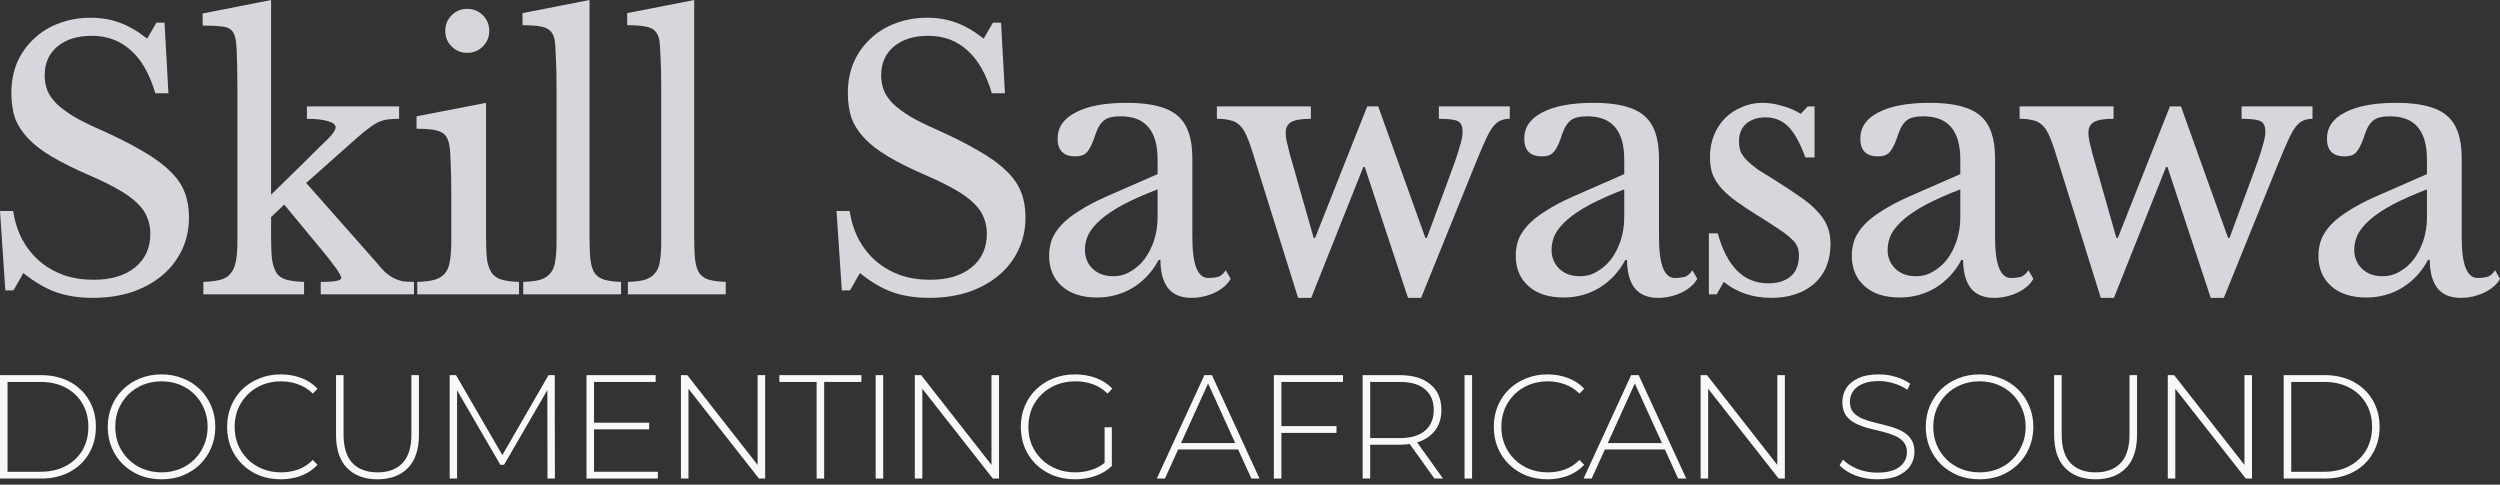
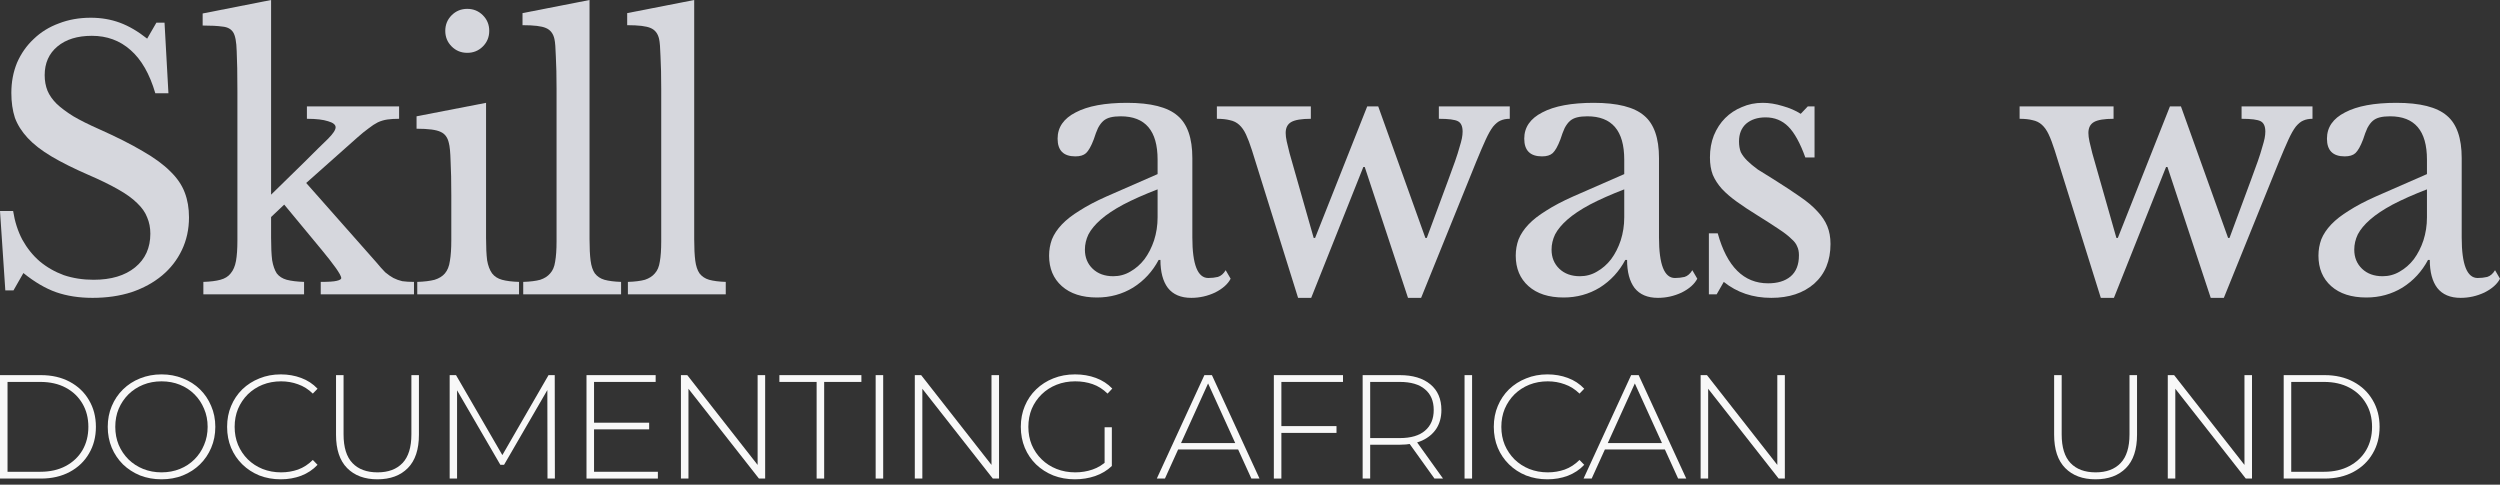
<svg xmlns="http://www.w3.org/2000/svg" width="294" height="57" viewBox="0 0 294 57" fill="none">
  <rect x="0" y="0" width="294" height="57" fill="#333333" stroke="none" />
  <path d="M285.41 22.268C283.825 22.879 282.477 23.477 281.365 24.061C280.281 24.645 279.405 25.229 278.738 25.812C278.07 26.396 277.584 26.98 277.278 27.564C277 28.148 276.861 28.745 276.861 29.357C276.861 30.274 277.167 31.025 277.779 31.609C278.39 32.192 279.196 32.484 280.197 32.484C280.92 32.484 281.587 32.304 282.199 31.942C282.838 31.581 283.394 31.094 283.867 30.483C284.339 29.843 284.715 29.107 284.993 28.273C285.271 27.411 285.41 26.507 285.41 25.562V22.268ZM285.41 20.475V18.765C285.41 15.373 283.964 13.678 281.073 13.678C280.6 13.678 280.197 13.719 279.864 13.803C279.53 13.886 279.252 14.025 279.03 14.22C278.807 14.414 278.599 14.692 278.404 15.054C278.237 15.415 278.07 15.86 277.904 16.388C277.598 17.194 277.292 17.736 276.986 18.014C276.708 18.265 276.291 18.39 275.735 18.39C274.345 18.39 273.65 17.695 273.65 16.305C273.65 14.97 274.359 13.942 275.777 13.219C277.195 12.468 279.21 12.093 281.823 12.093C284.603 12.093 286.577 12.593 287.745 13.594C288.912 14.567 289.496 16.235 289.496 18.598V27.939C289.496 31.108 290.122 32.693 291.373 32.693C291.762 32.693 292.137 32.651 292.499 32.568C292.86 32.456 293.166 32.192 293.416 31.775L294 32.776C293.666 33.416 293.055 33.958 292.165 34.403C291.275 34.819 290.344 35.028 289.371 35.028C288.148 35.028 287.231 34.639 286.619 33.86C286.035 33.082 285.743 31.984 285.743 30.566H285.535C284.812 31.928 283.811 33.013 282.532 33.819C281.254 34.597 279.836 34.986 278.279 34.986C276.528 34.986 275.151 34.541 274.151 33.652C273.15 32.762 272.649 31.567 272.649 30.066C272.649 29.398 272.761 28.759 272.983 28.148C273.233 27.536 273.622 26.952 274.151 26.396C274.679 25.84 275.374 25.298 276.236 24.77C277.097 24.214 278.154 23.658 279.405 23.102L285.41 20.475Z" fill="#D6D7DD" />
  <path d="M248.597 35.028H247.054L241.633 17.681C241.383 16.902 241.147 16.277 240.924 15.804C240.702 15.332 240.438 14.956 240.132 14.678C239.826 14.4 239.465 14.22 239.048 14.136C238.631 14.025 238.116 13.97 237.505 13.97V12.51H248.555V13.97C247.471 13.97 246.707 14.095 246.262 14.345C245.817 14.595 245.595 15.026 245.595 15.637C245.595 15.915 245.636 16.249 245.72 16.638C245.803 17 245.914 17.458 246.053 18.014L248.889 27.981H249.056L255.186 12.51H256.478L262.024 27.981H262.191L264.693 21.225C265.027 20.308 265.305 19.543 265.527 18.932C265.75 18.292 265.917 17.764 266.028 17.347C266.167 16.902 266.264 16.541 266.32 16.263C266.375 15.985 266.403 15.721 266.403 15.471C266.403 14.859 266.222 14.456 265.861 14.261C265.499 14.067 264.749 13.97 263.609 13.97V12.51H271.949V13.97C271.532 13.97 271.171 14.039 270.865 14.178C270.587 14.289 270.295 14.525 269.989 14.887C269.711 15.248 269.419 15.763 269.114 16.43C268.808 17.097 268.432 17.973 267.988 19.057L261.524 35.028H259.981L254.894 19.641H254.727L248.597 35.028Z" fill="#D6D7DD" />
-   <path d="M230.533 22.268C228.948 22.879 227.6 23.477 226.488 24.061C225.404 24.645 224.528 25.229 223.861 25.812C223.194 26.396 222.707 26.98 222.401 27.564C222.123 28.148 221.984 28.745 221.984 29.357C221.984 30.274 222.29 31.025 222.902 31.609C223.513 32.192 224.319 32.484 225.32 32.484C226.043 32.484 226.71 32.304 227.322 31.942C227.961 31.581 228.517 31.094 228.99 30.483C229.462 29.843 229.838 29.107 230.116 28.273C230.394 27.411 230.533 26.507 230.533 25.562V22.268ZM230.533 20.475V18.765C230.533 15.373 229.087 13.678 226.196 13.678C225.723 13.678 225.32 13.719 224.987 13.803C224.653 13.886 224.375 14.025 224.153 14.22C223.93 14.414 223.722 14.692 223.527 15.054C223.36 15.415 223.193 15.86 223.027 16.388C222.721 17.194 222.415 17.736 222.109 18.014C221.831 18.265 221.414 18.39 220.858 18.39C219.468 18.39 218.773 17.695 218.773 16.305C218.773 14.97 219.482 13.942 220.9 13.219C222.318 12.468 224.333 12.093 226.947 12.093C229.727 12.093 231.7 12.593 232.868 13.594C234.036 14.567 234.619 16.235 234.619 18.598V27.939C234.619 31.108 235.245 32.693 236.496 32.693C236.885 32.693 237.26 32.651 237.622 32.568C237.983 32.456 238.289 32.192 238.539 31.775L239.123 32.776C238.789 33.416 238.178 33.958 237.288 34.403C236.398 34.819 235.467 35.028 234.494 35.028C233.271 35.028 232.354 34.639 231.742 33.86C231.158 33.082 230.866 31.984 230.866 30.566H230.658C229.935 31.928 228.934 33.013 227.655 33.819C226.377 34.597 224.959 34.986 223.402 34.986C221.651 34.986 220.274 34.541 219.274 33.652C218.273 32.762 217.772 31.567 217.772 30.066C217.772 29.398 217.884 28.759 218.106 28.148C218.356 27.536 218.745 26.952 219.274 26.396C219.802 25.84 220.497 25.298 221.359 24.77C222.22 24.214 223.277 23.658 224.528 23.102L230.533 20.475Z" fill="#D6D7DD" />
  <path d="M201.881 34.611H200.964V27.439H202.006C203.091 31.358 205.064 33.318 207.928 33.318C209.04 33.318 209.915 33.054 210.555 32.526C211.222 31.97 211.556 31.136 211.556 30.024C211.556 29.607 211.486 29.259 211.347 28.982C211.236 28.676 211 28.37 210.638 28.064C210.305 27.73 209.818 27.355 209.179 26.938C208.567 26.521 207.747 25.993 206.718 25.354C205.773 24.77 204.953 24.228 204.258 23.727C203.563 23.227 202.979 22.727 202.507 22.226C202.034 21.698 201.673 21.142 201.423 20.558C201.2 19.974 201.089 19.293 201.089 18.515C201.089 17.57 201.242 16.708 201.548 15.929C201.881 15.123 202.326 14.442 202.882 13.886C203.438 13.33 204.091 12.899 204.842 12.593C205.593 12.26 206.413 12.093 207.302 12.093C208.053 12.093 208.831 12.218 209.637 12.468C210.444 12.691 211.153 12.996 211.764 13.386L212.598 12.51H213.39V18.515H212.306C211.695 16.819 211.027 15.61 210.305 14.887C209.582 14.164 208.692 13.803 207.636 13.803C206.691 13.803 205.926 14.053 205.342 14.553C204.786 15.054 204.508 15.749 204.508 16.638C204.508 17.111 204.578 17.528 204.717 17.889C204.884 18.223 205.134 18.556 205.467 18.89C205.801 19.224 206.218 19.571 206.718 19.933C207.247 20.266 207.872 20.655 208.595 21.1C209.79 21.851 210.805 22.518 211.639 23.102C212.501 23.686 213.196 24.269 213.724 24.853C214.252 25.409 214.641 25.993 214.892 26.605C215.142 27.216 215.267 27.911 215.267 28.69C215.267 30.663 214.628 32.22 213.349 33.36C212.07 34.472 210.388 35.028 208.303 35.028C206.135 35.028 204.272 34.403 202.715 33.151L201.881 34.611Z" fill="#D6D7DD" />
  <path d="M191.011 22.268C189.427 22.879 188.078 23.477 186.966 24.061C185.882 24.645 185.006 25.229 184.339 25.812C183.672 26.396 183.186 26.98 182.88 27.564C182.602 28.148 182.463 28.745 182.463 29.357C182.463 30.274 182.769 31.025 183.38 31.609C183.992 32.192 184.798 32.484 185.799 32.484C186.522 32.484 187.189 32.304 187.8 31.942C188.44 31.581 188.996 31.094 189.468 30.483C189.941 29.843 190.316 29.107 190.594 28.273C190.872 27.411 191.011 26.507 191.011 25.562V22.268ZM191.011 20.475V18.765C191.011 15.373 189.566 13.678 186.674 13.678C186.202 13.678 185.799 13.719 185.465 13.803C185.132 13.886 184.854 14.025 184.631 14.22C184.409 14.414 184.2 14.692 184.006 15.054C183.839 15.415 183.672 15.86 183.505 16.388C183.199 17.194 182.894 17.736 182.588 18.014C182.31 18.265 181.893 18.39 181.337 18.39C179.947 18.39 179.252 17.695 179.252 16.305C179.252 14.97 179.961 13.942 181.378 13.219C182.796 12.468 184.812 12.093 187.425 12.093C190.205 12.093 192.179 12.593 193.346 13.594C194.514 14.567 195.098 16.235 195.098 18.598V27.939C195.098 31.108 195.723 32.693 196.974 32.693C197.363 32.693 197.739 32.651 198.1 32.568C198.462 32.456 198.767 32.192 199.018 31.775L199.601 32.776C199.268 33.416 198.656 33.958 197.767 34.403C196.877 34.819 195.946 35.028 194.973 35.028C193.75 35.028 192.832 34.639 192.22 33.86C191.637 33.082 191.345 31.984 191.345 30.566H191.136C190.414 31.928 189.413 33.013 188.134 33.819C186.855 34.597 185.437 34.986 183.881 34.986C182.129 34.986 180.753 34.541 179.752 33.652C178.751 32.762 178.251 31.567 178.251 30.066C178.251 29.398 178.362 28.759 178.585 28.148C178.835 27.536 179.224 26.952 179.752 26.396C180.28 25.84 180.975 25.298 181.837 24.77C182.699 24.214 183.755 23.658 185.006 23.102L191.011 20.475Z" fill="#D6D7DD" />
  <path d="M154.197 35.028H152.654L147.233 17.681C146.983 16.902 146.747 16.277 146.524 15.804C146.302 15.332 146.038 14.956 145.732 14.678C145.426 14.4 145.065 14.22 144.648 14.136C144.231 14.025 143.717 13.97 143.105 13.97V12.51H154.155V13.97C153.071 13.97 152.307 14.095 151.862 14.345C151.417 14.595 151.195 15.026 151.195 15.637C151.195 15.915 151.236 16.249 151.32 16.638C151.403 17 151.514 17.458 151.653 18.014L154.489 27.981H154.656L160.786 12.51H162.078L167.625 27.981H167.791L170.293 21.225C170.627 20.308 170.905 19.543 171.127 18.932C171.35 18.292 171.517 17.764 171.628 17.347C171.767 16.902 171.864 16.541 171.92 16.263C171.975 15.985 172.003 15.721 172.003 15.471C172.003 14.859 171.822 14.456 171.461 14.261C171.1 14.067 170.349 13.97 169.209 13.97V12.51H177.549V13.97C177.132 13.97 176.771 14.039 176.465 14.178C176.187 14.289 175.895 14.525 175.589 14.887C175.311 15.248 175.019 15.763 174.714 16.43C174.408 17.097 174.032 17.973 173.588 19.057L167.124 35.028H165.581L160.494 19.641H160.327L154.197 35.028Z" fill="#D6D7DD" />
  <path d="M136.133 22.268C134.549 22.879 133.2 23.477 132.088 24.061C131.004 24.645 130.128 25.229 129.461 25.812C128.794 26.396 128.308 26.98 128.002 27.564C127.724 28.148 127.585 28.745 127.585 29.357C127.585 30.274 127.891 31.025 128.502 31.609C129.114 32.192 129.92 32.484 130.921 32.484C131.644 32.484 132.311 32.304 132.922 31.942C133.562 31.581 134.118 31.094 134.59 30.483C135.063 29.843 135.438 29.107 135.716 28.273C135.994 27.411 136.133 26.507 136.133 25.562V22.268ZM136.133 20.475V18.765C136.133 15.373 134.688 13.678 131.796 13.678C131.324 13.678 130.921 13.719 130.587 13.803C130.254 13.886 129.976 14.025 129.753 14.22C129.531 14.414 129.322 14.692 129.128 15.054C128.961 15.415 128.794 15.86 128.627 16.388C128.321 17.194 128.016 17.736 127.71 18.014C127.432 18.265 127.015 18.39 126.459 18.39C125.069 18.39 124.374 17.695 124.374 16.305C124.374 14.97 125.083 13.942 126.501 13.219C127.918 12.468 129.934 12.093 132.547 12.093C135.327 12.093 137.301 12.593 138.468 13.594C139.636 14.567 140.22 16.235 140.22 18.598V27.939C140.22 31.108 140.845 32.693 142.096 32.693C142.486 32.693 142.861 32.651 143.222 32.568C143.584 32.456 143.889 32.192 144.14 31.775L144.723 32.776C144.39 33.416 143.778 33.958 142.889 34.403C141.999 34.819 141.068 35.028 140.095 35.028C138.872 35.028 137.954 34.639 137.343 33.86C136.759 33.082 136.467 31.984 136.467 30.566H136.258C135.536 31.928 134.535 33.013 133.256 33.819C131.977 34.597 130.559 34.986 129.003 34.986C127.251 34.986 125.875 34.541 124.874 33.652C123.873 32.762 123.373 31.567 123.373 30.066C123.373 29.398 123.484 28.759 123.707 28.148C123.957 27.536 124.346 26.952 124.874 26.396C125.402 25.84 126.097 25.298 126.959 24.77C127.821 24.214 128.877 23.658 130.128 23.102L136.133 20.475Z" fill="#D6D7DD" />
-   <path d="M98.373 24.811H99.916C100.111 26.062 100.472 27.188 101 28.189C101.556 29.19 102.237 30.038 103.043 30.733C103.877 31.428 104.823 31.97 105.879 32.359C106.963 32.721 108.131 32.901 109.382 32.901C111.439 32.901 113.065 32.415 114.261 31.442C115.456 30.469 116.054 29.148 116.054 27.48C116.054 26.785 115.929 26.146 115.679 25.562C115.456 24.978 115.067 24.422 114.511 23.894C113.955 23.338 113.204 22.796 112.259 22.268C111.342 21.74 110.174 21.17 108.756 20.558C107.033 19.808 105.587 19.085 104.42 18.39C103.252 17.695 102.321 16.972 101.626 16.221C100.931 15.471 100.43 14.678 100.124 13.844C99.846 12.983 99.707 12.01 99.707 10.925C99.707 9.647 99.93 8.465 100.375 7.381C100.847 6.297 101.501 5.365 102.335 4.587C103.169 3.781 104.155 3.169 105.295 2.752C106.435 2.307 107.686 2.085 109.048 2.085C110.271 2.085 111.411 2.28 112.468 2.669C113.524 3.058 114.594 3.684 115.679 4.545L116.763 2.669H117.722L118.181 10.967H116.638C115.97 8.688 114.997 6.992 113.719 5.88C112.468 4.768 110.953 4.212 109.173 4.212C107.478 4.212 106.129 4.629 105.128 5.463C104.128 6.297 103.627 7.423 103.627 8.84C103.627 9.508 103.738 10.119 103.961 10.675C104.183 11.203 104.545 11.718 105.045 12.218C105.545 12.691 106.199 13.177 107.005 13.678C107.811 14.15 108.812 14.651 110.007 15.179C112.065 16.096 113.774 16.958 115.136 17.764C116.499 18.543 117.583 19.335 118.389 20.141C119.195 20.919 119.765 21.753 120.099 22.643C120.432 23.505 120.599 24.478 120.599 25.562C120.599 26.952 120.321 28.231 119.765 29.398C119.209 30.566 118.431 31.567 117.43 32.401C116.429 33.235 115.234 33.888 113.844 34.361C112.454 34.806 110.925 35.028 109.257 35.028C107.672 35.028 106.24 34.806 104.962 34.361C103.711 33.916 102.432 33.165 101.125 32.109L99.958 34.152H98.999L98.373 24.811Z" fill="#D6D7DD" />
  <path d="M81.638 28.106C81.638 29.162 81.68 30.01 81.763 30.649C81.847 31.289 82.013 31.789 82.264 32.151C82.542 32.512 82.917 32.762 83.389 32.901C83.89 33.04 84.543 33.124 85.349 33.151V34.611H73.84V33.151C74.674 33.124 75.341 33.04 75.842 32.901C76.342 32.734 76.731 32.484 77.01 32.151C77.315 31.817 77.51 31.358 77.593 30.775C77.704 30.163 77.76 29.371 77.76 28.398V10.425C77.76 8.924 77.732 7.673 77.677 6.672C77.649 5.643 77.593 4.948 77.51 4.587C77.371 3.948 77.037 3.517 76.509 3.294C76.009 3.072 75.091 2.961 73.757 2.961V1.543L81.638 -7.62939e-06V28.106Z" fill="#D6D7DD" />
  <path d="M69.329 28.106C69.329 29.162 69.371 30.01 69.454 30.649C69.537 31.289 69.704 31.789 69.954 32.151C70.233 32.512 70.608 32.762 71.081 32.901C71.581 33.04 72.234 33.124 73.04 33.151V34.611H61.531V33.151C62.365 33.124 63.032 33.04 63.533 32.901C64.033 32.734 64.422 32.484 64.7 32.151C65.006 31.817 65.201 31.358 65.284 30.775C65.395 30.163 65.451 29.371 65.451 28.398V10.425C65.451 8.924 65.423 7.673 65.368 6.672C65.34 5.643 65.284 4.948 65.201 4.587C65.062 3.948 64.728 3.517 64.2 3.294C63.7 3.072 62.782 2.961 61.448 2.961V1.543L69.329 -7.62939e-06V28.106Z" fill="#D6D7DD" />
  <path d="M57.16 27.981C57.16 29.065 57.202 29.941 57.285 30.608C57.396 31.247 57.591 31.762 57.869 32.151C58.147 32.512 58.536 32.762 59.036 32.901C59.537 33.04 60.204 33.124 61.038 33.151V34.611H49.07V33.151C49.904 33.124 50.585 33.04 51.114 32.901C51.642 32.734 52.045 32.484 52.323 32.151C52.629 31.789 52.823 31.303 52.907 30.691C53.018 30.052 53.073 29.246 53.073 28.273V22.935C53.073 21.323 53.046 20.002 52.99 18.973C52.962 17.917 52.893 17.194 52.782 16.805C52.642 16.166 52.323 15.735 51.822 15.512C51.322 15.262 50.377 15.137 48.987 15.137V13.678L57.16 12.093V27.981ZM52.364 3.628C52.364 2.905 52.615 2.293 53.115 1.793C53.615 1.293 54.227 1.042 54.95 1.042C55.673 1.042 56.284 1.293 56.785 1.793C57.285 2.293 57.535 2.905 57.535 3.628C57.535 4.351 57.285 4.962 56.785 5.463C56.284 5.963 55.673 6.213 54.95 6.213C54.227 6.213 53.615 5.963 53.115 5.463C52.615 4.962 52.364 4.351 52.364 3.628Z" fill="#D6D7DD" />
  <path d="M37.718 33.151C38.636 33.151 39.261 33.11 39.595 33.026C39.956 32.943 40.137 32.832 40.137 32.693C40.109 32.47 39.886 32.067 39.469 31.483C39.053 30.9 38.51 30.205 37.843 29.398L33.423 24.061L31.88 25.52V27.981C31.88 29.065 31.922 29.941 32.005 30.608C32.116 31.247 32.297 31.762 32.547 32.151C32.825 32.512 33.215 32.762 33.715 32.901C34.243 33.04 34.924 33.124 35.758 33.151V34.611H23.915V33.151C24.749 33.124 25.417 33.04 25.917 32.901C26.445 32.762 26.848 32.512 27.126 32.151C27.432 31.789 27.641 31.303 27.752 30.691C27.863 30.08 27.919 29.273 27.919 28.273V10.8C27.919 8.687 27.891 7.089 27.835 6.005C27.807 4.921 27.668 4.184 27.418 3.795C27.168 3.405 26.751 3.183 26.167 3.127C25.583 3.044 24.805 3.002 23.832 3.002V1.585L31.88 -7.62939e-06V22.893L35.758 19.099C37.009 17.848 37.941 16.93 38.552 16.346C39.164 15.735 39.469 15.276 39.469 14.97C39.469 14.665 39.178 14.428 38.594 14.261C38.01 14.067 37.176 13.97 36.092 13.97V12.51H46.934V13.97C46.406 13.97 45.947 13.997 45.558 14.053C45.169 14.108 44.793 14.22 44.432 14.386C44.098 14.553 43.737 14.79 43.348 15.095C42.958 15.373 42.514 15.735 42.013 16.18L36.008 21.517L44.265 30.858C44.654 31.331 45.002 31.72 45.307 32.026C45.641 32.304 45.961 32.526 46.267 32.693C46.6 32.86 46.948 32.985 47.309 33.068C47.698 33.124 48.157 33.151 48.685 33.151V34.611H37.718V33.151Z" fill="#D6D7DD" />
  <path d="M0 24.811H1.543C1.738 26.062 2.099 27.188 2.627 28.189C3.183 29.19 3.864 30.038 4.67 30.733C5.504 31.428 6.45 31.97 7.506 32.359C8.59 32.721 9.758 32.901 11.009 32.901C13.066 32.901 14.692 32.415 15.888 31.442C17.083 30.469 17.681 29.148 17.681 27.48C17.681 26.785 17.556 26.146 17.305 25.562C17.083 24.978 16.694 24.422 16.138 23.894C15.582 23.338 14.831 22.796 13.886 22.268C12.969 21.74 11.801 21.17 10.383 20.558C8.66 19.808 7.214 19.085 6.046 18.39C4.879 17.695 3.948 16.972 3.253 16.221C2.558 15.471 2.057 14.678 1.751 13.844C1.473 12.983 1.334 12.01 1.334 10.925C1.334 9.647 1.557 8.465 2.002 7.381C2.474 6.297 3.127 5.365 3.961 4.587C4.795 3.781 5.782 3.169 6.922 2.752C8.062 2.307 9.313 2.085 10.675 2.085C11.898 2.085 13.038 2.28 14.095 2.669C15.151 3.058 16.221 3.684 17.305 4.545L18.39 2.669H19.349L19.808 10.967H18.265C17.597 8.688 16.624 6.992 15.346 5.88C14.095 4.768 12.579 4.212 10.8 4.212C9.104 4.212 7.756 4.629 6.755 5.463C5.755 6.297 5.254 7.423 5.254 8.84C5.254 9.508 5.365 10.119 5.588 10.675C5.81 11.203 6.172 11.718 6.672 12.218C7.172 12.691 7.826 13.177 8.632 13.678C9.438 14.15 10.439 14.651 11.634 15.179C13.691 16.096 15.401 16.958 16.763 17.764C18.126 18.543 19.21 19.335 20.016 20.141C20.822 20.919 21.392 21.753 21.726 22.643C22.059 23.505 22.226 24.478 22.226 25.562C22.226 26.952 21.948 28.231 21.392 29.398C20.836 30.566 20.058 31.567 19.057 32.401C18.056 33.235 16.861 33.888 15.471 34.361C14.081 34.806 12.552 35.028 10.884 35.028C9.299 35.028 7.867 34.806 6.589 34.361C5.338 33.916 4.059 33.165 2.752 32.109L1.585 34.152H0.625L0 24.811Z" fill="#D6D7DD" />
  <path d="M268.562 56.279V44.115H273.376C274.662 44.115 275.791 44.376 276.765 44.897C277.738 45.418 278.491 46.136 279.024 47.052C279.568 47.967 279.84 49.015 279.84 50.197C279.84 51.379 279.568 52.427 279.024 53.342C278.491 54.257 277.738 54.976 276.765 55.497C275.791 56.018 274.662 56.279 273.376 56.279H268.562ZM269.449 55.48H273.307C274.453 55.48 275.45 55.254 276.295 54.802C277.141 54.35 277.796 53.73 278.259 52.943C278.722 52.143 278.954 51.228 278.954 50.197C278.954 49.166 278.722 48.257 278.259 47.469C277.796 46.669 277.141 46.044 276.295 45.592C275.45 45.14 274.453 44.914 273.307 44.914H269.449V55.48Z" fill="#F8F8F8" />
  <path d="M254.93 56.279V44.115H255.677L264.349 55.184H263.949V44.115H264.835V56.279H264.105L255.417 45.21H255.816V56.279H254.93Z" fill="#F8F8F8" />
  <path d="M246.432 56.366C244.926 56.366 243.739 55.926 242.87 55.045C242.001 54.165 241.566 52.856 241.566 51.118V44.115H242.453V51.083C242.453 52.601 242.8 53.724 243.495 54.454C244.19 55.184 245.175 55.549 246.449 55.549C247.712 55.549 248.691 55.184 249.386 54.454C250.081 53.724 250.429 52.601 250.429 51.083V44.115H251.315V51.118C251.315 52.856 250.881 54.165 250.012 55.045C249.143 55.926 247.95 56.366 246.432 56.366Z" fill="#F8F8F8" />
-   <path d="M232.795 56.366C231.891 56.366 231.051 56.215 230.275 55.914C229.51 55.601 228.838 55.167 228.259 54.611C227.691 54.043 227.251 53.389 226.938 52.647C226.626 51.894 226.469 51.077 226.469 50.197C226.469 49.316 226.626 48.506 226.938 47.764C227.251 47.011 227.691 46.357 228.259 45.8C228.838 45.233 229.51 44.798 230.275 44.497C231.051 44.184 231.891 44.028 232.795 44.028C233.698 44.028 234.532 44.184 235.297 44.497C236.073 44.798 236.745 45.227 237.313 45.783C237.88 46.339 238.321 46.994 238.633 47.747C238.958 48.488 239.12 49.305 239.12 50.197C239.12 51.089 238.958 51.911 238.633 52.664C238.321 53.406 237.88 54.055 237.313 54.611C236.745 55.167 236.073 55.601 235.297 55.914C234.532 56.215 233.698 56.366 232.795 56.366ZM232.795 55.549C233.571 55.549 234.289 55.416 234.949 55.15C235.61 54.883 236.183 54.507 236.67 54.02C237.156 53.533 237.533 52.966 237.799 52.317C238.077 51.668 238.216 50.962 238.216 50.197C238.216 49.421 238.077 48.714 237.799 48.077C237.533 47.428 237.156 46.861 236.67 46.374C236.183 45.887 235.61 45.511 234.949 45.244C234.289 44.978 233.571 44.845 232.795 44.845C232.018 44.845 231.3 44.978 230.64 45.244C229.979 45.511 229.4 45.887 228.902 46.374C228.415 46.861 228.033 47.428 227.755 48.077C227.489 48.714 227.355 49.421 227.355 50.197C227.355 50.962 227.489 51.668 227.755 52.317C228.033 52.966 228.415 53.533 228.902 54.02C229.4 54.507 229.979 54.883 230.64 55.15C231.3 55.416 232.018 55.549 232.795 55.549Z" fill="#F8F8F8" />
-   <path d="M220.763 56.366C219.86 56.366 219.002 56.215 218.191 55.914C217.392 55.601 216.772 55.202 216.332 54.715L216.732 54.055C217.149 54.483 217.716 54.848 218.435 55.15C219.165 55.439 219.935 55.584 220.746 55.584C221.557 55.584 222.217 55.48 222.727 55.271C223.248 55.051 223.631 54.761 223.874 54.402C224.129 54.043 224.256 53.644 224.256 53.203C224.256 52.682 224.117 52.265 223.839 51.952C223.561 51.639 223.196 51.39 222.744 51.205C222.292 51.02 221.8 50.863 221.267 50.736C220.734 50.608 220.196 50.475 219.651 50.336C219.107 50.185 218.608 49.994 218.157 49.763C217.705 49.531 217.34 49.218 217.062 48.824C216.795 48.419 216.662 47.897 216.662 47.26C216.662 46.681 216.813 46.148 217.114 45.661C217.415 45.175 217.884 44.781 218.522 44.48C219.159 44.179 219.975 44.028 220.972 44.028C221.644 44.028 222.304 44.127 222.953 44.323C223.613 44.52 224.175 44.787 224.638 45.123L224.308 45.835C223.798 45.488 223.248 45.233 222.657 45.071C222.078 44.897 221.516 44.81 220.972 44.81C220.196 44.81 219.553 44.92 219.043 45.14C218.533 45.36 218.157 45.656 217.913 46.026C217.67 46.386 217.548 46.791 217.548 47.243C217.548 47.764 217.682 48.181 217.948 48.494C218.226 48.807 218.591 49.056 219.043 49.241C219.495 49.427 219.993 49.583 220.537 49.71C221.082 49.838 221.621 49.977 222.153 50.127C222.686 50.267 223.179 50.452 223.63 50.684C224.082 50.915 224.447 51.228 224.725 51.622C225.003 52.016 225.142 52.526 225.142 53.151C225.142 53.719 224.986 54.252 224.673 54.75C224.36 55.236 223.88 55.63 223.231 55.931C222.594 56.221 221.771 56.366 220.763 56.366Z" fill="#F8F8F8" />
  <path d="M199.993 56.279V44.115H200.74L209.412 55.184H209.012V44.115H209.898V56.279H209.168L200.48 45.21H200.879V56.279H199.993Z" fill="#F8F8F8" />
  <path d="M186.227 56.279L191.822 44.115H192.708L198.304 56.279H197.348L192.065 44.671H192.448L187.182 56.279H186.227ZM188.277 52.856L188.572 52.108H195.854L196.149 52.856H188.277Z" fill="#F8F8F8" />
  <path d="M181.979 56.366C181.075 56.366 180.235 56.215 179.459 55.914C178.695 55.601 178.028 55.167 177.461 54.611C176.893 54.055 176.453 53.406 176.14 52.664C175.827 51.911 175.671 51.089 175.671 50.197C175.671 49.305 175.827 48.488 176.14 47.747C176.453 46.994 176.893 46.339 177.461 45.783C178.04 45.227 178.712 44.798 179.477 44.497C180.241 44.184 181.075 44.028 181.979 44.028C182.836 44.028 183.635 44.167 184.377 44.445C185.13 44.723 185.773 45.146 186.306 45.714L185.75 46.287C185.228 45.777 184.649 45.412 184.012 45.192C183.386 44.961 182.72 44.845 182.014 44.845C181.237 44.845 180.513 44.978 179.841 45.244C179.181 45.511 178.602 45.887 178.104 46.374C177.617 46.861 177.235 47.428 176.957 48.077C176.69 48.726 176.557 49.432 176.557 50.197C176.557 50.962 176.69 51.668 176.957 52.317C177.235 52.966 177.617 53.533 178.104 54.02C178.602 54.507 179.181 54.883 179.841 55.15C180.513 55.416 181.237 55.549 182.014 55.549C182.72 55.549 183.386 55.439 184.012 55.219C184.649 54.987 185.228 54.611 185.75 54.09L186.306 54.663C185.773 55.231 185.13 55.659 184.377 55.949C183.635 56.227 182.836 56.366 181.979 56.366Z" fill="#F8F8F8" />
  <path d="M172.231 56.279V44.115H173.117V56.279H172.231Z" fill="#F8F8F8" />
  <path d="M160.247 56.279V44.115H164.609C166.138 44.115 167.337 44.474 168.206 45.192C169.075 45.91 169.509 46.918 169.509 48.216C169.509 49.062 169.312 49.791 168.918 50.406C168.524 51.008 167.963 51.477 167.233 51.813C166.503 52.137 165.628 52.3 164.609 52.3H160.734L161.133 51.883V56.279H160.247ZM168.692 56.279L165.53 51.865H166.538L169.7 56.279H168.692ZM161.133 51.935L160.734 51.518H164.609C165.918 51.518 166.908 51.228 167.58 50.649C168.264 50.069 168.606 49.259 168.606 48.216C168.606 47.162 168.264 46.351 167.58 45.783C166.908 45.204 165.918 44.914 164.609 44.914H160.734L161.133 44.48V51.935Z" fill="#F8F8F8" />
  <path d="M149.804 56.279V44.115H157.937V44.914H150.69V56.279H149.804ZM150.586 50.909V50.11H157.172V50.909H150.586Z" fill="#F8F8F8" />
  <path d="M136.041 56.279L141.636 44.115H142.522L148.118 56.279H147.162L141.879 44.671H142.262L136.996 56.279H136.041ZM138.091 52.856L138.386 52.108H145.668L145.963 52.856H138.091Z" fill="#F8F8F8" />
  <path d="M126.408 56.366C125.493 56.366 124.648 56.215 123.871 55.914C123.095 55.601 122.417 55.167 121.838 54.611C121.271 54.055 120.83 53.406 120.518 52.664C120.205 51.911 120.048 51.089 120.048 50.197C120.048 49.305 120.205 48.488 120.518 47.747C120.83 46.994 121.276 46.339 121.856 45.783C122.435 45.227 123.107 44.798 123.871 44.497C124.648 44.184 125.499 44.028 126.426 44.028C127.306 44.028 128.123 44.167 128.876 44.445C129.629 44.723 130.272 45.14 130.805 45.696L130.249 46.287C129.716 45.766 129.131 45.395 128.494 45.175C127.868 44.955 127.185 44.845 126.443 44.845C125.655 44.845 124.926 44.978 124.254 45.244C123.582 45.511 122.997 45.887 122.499 46.374C122 46.861 121.612 47.428 121.334 48.077C121.068 48.726 120.935 49.432 120.935 50.197C120.935 50.962 121.068 51.668 121.334 52.317C121.612 52.966 122 53.533 122.499 54.02C122.997 54.507 123.582 54.883 124.254 55.15C124.926 55.416 125.655 55.549 126.443 55.549C127.161 55.549 127.839 55.439 128.476 55.219C129.125 54.999 129.716 54.634 130.249 54.124L130.753 54.802C130.208 55.323 129.554 55.717 128.789 55.984C128.036 56.239 127.243 56.366 126.408 56.366ZM130.753 54.802L129.901 54.698V50.249H130.753V54.802Z" fill="#F8F8F8" />
  <path d="M107.581 56.279V44.115H108.328L116.999 55.184H116.599V44.115H117.486V56.279H116.756L108.067 45.21H108.467V56.279H107.581Z" fill="#F8F8F8" />
  <path d="M102.977 56.279V44.115H103.863V56.279H102.977Z" fill="#F8F8F8" />
  <path d="M96.035 56.279V44.914H91.656V44.115H101.301V44.914H96.922V56.279H96.035Z" fill="#F8F8F8" />
  <path d="M80.077 56.279V44.115H80.824L89.495 55.184H89.096V44.115H89.982V56.279H89.252L80.563 45.21H80.963V56.279H80.077Z" fill="#F8F8F8" />
  <path d="M68.973 56.279V44.115H77.105V44.914H69.859V55.48H77.366V56.279H68.973ZM69.755 50.492V49.71H76.341V50.492H69.755Z" fill="#F8F8F8" />
  <path d="M52.881 56.279V44.115H53.629L59.276 53.864H58.877L64.507 44.115H65.237L65.254 56.279H64.385L64.368 45.453H64.611L59.276 54.663H58.842L53.49 45.453H53.75V56.279H52.881Z" fill="#F8F8F8" />
  <path d="M44.383 56.366C42.877 56.366 41.689 55.926 40.82 55.045C39.952 54.165 39.517 52.856 39.517 51.118V44.115H40.403V51.083C40.403 52.601 40.751 53.724 41.446 54.454C42.141 55.184 43.126 55.549 44.4 55.549C45.663 55.549 46.642 55.184 47.337 54.454C48.032 53.724 48.38 52.601 48.38 51.083V44.115H49.266V51.118C49.266 52.856 48.831 54.165 47.962 55.045C47.094 55.926 45.9 56.366 44.383 56.366Z" fill="#F8F8F8" />
  <path d="M33.016 56.366C32.112 56.366 31.272 56.215 30.496 55.914C29.732 55.601 29.066 55.167 28.498 54.611C27.93 54.055 27.49 53.406 27.177 52.664C26.864 51.911 26.708 51.089 26.708 50.197C26.708 49.305 26.864 48.488 27.177 47.747C27.49 46.994 27.93 46.339 28.498 45.783C29.077 45.227 29.749 44.798 30.514 44.497C31.278 44.184 32.112 44.028 33.016 44.028C33.873 44.028 34.673 44.167 35.414 44.445C36.167 44.723 36.81 45.146 37.343 45.714L36.787 46.287C36.266 45.777 35.686 45.412 35.049 45.192C34.423 44.961 33.757 44.845 33.051 44.845C32.275 44.845 31.55 44.978 30.879 45.244C30.218 45.511 29.639 45.887 29.141 46.374C28.654 46.861 28.272 47.428 27.994 48.077C27.727 48.726 27.594 49.432 27.594 50.197C27.594 50.962 27.727 51.668 27.994 52.317C28.272 52.966 28.654 53.533 29.141 54.02C29.639 54.507 30.218 54.883 30.879 55.15C31.55 55.416 32.275 55.549 33.051 55.549C33.757 55.549 34.423 55.439 35.049 55.219C35.686 54.987 36.266 54.611 36.787 54.09L37.343 54.663C36.81 55.231 36.167 55.659 35.414 55.949C34.673 56.227 33.873 56.366 33.016 56.366Z" fill="#F8F8F8" />
  <path d="M18.996 56.366C18.092 56.366 17.253 56.215 16.476 55.914C15.712 55.601 15.04 55.167 14.46 54.611C13.893 54.043 13.453 53.389 13.14 52.647C12.827 51.894 12.671 51.077 12.671 50.197C12.671 49.316 12.827 48.506 13.14 47.764C13.453 47.011 13.893 46.357 14.46 45.8C15.04 45.233 15.712 44.798 16.476 44.497C17.253 44.184 18.092 44.028 18.996 44.028C19.9 44.028 20.734 44.184 21.498 44.497C22.274 44.798 22.946 45.227 23.514 45.783C24.082 46.339 24.522 46.994 24.835 47.747C25.159 48.488 25.321 49.305 25.321 50.197C25.321 51.089 25.159 51.911 24.835 52.664C24.522 53.406 24.082 54.055 23.514 54.611C22.946 55.167 22.274 55.601 21.498 55.914C20.734 56.215 19.9 56.366 18.996 56.366ZM18.996 55.549C19.772 55.549 20.49 55.416 21.151 55.15C21.811 54.883 22.385 54.507 22.871 54.02C23.358 53.533 23.734 52.966 24.001 52.317C24.279 51.668 24.418 50.962 24.418 50.197C24.418 49.421 24.279 48.714 24.001 48.077C23.734 47.428 23.358 46.861 22.871 46.374C22.385 45.887 21.811 45.511 21.151 45.244C20.49 44.978 19.772 44.845 18.996 44.845C18.22 44.845 17.502 44.978 16.841 45.244C16.181 45.511 15.602 45.887 15.104 46.374C14.617 46.861 14.235 47.428 13.957 48.077C13.69 48.714 13.557 49.421 13.557 50.197C13.557 50.962 13.69 51.668 13.957 52.317C14.235 52.966 14.617 53.533 15.104 54.02C15.602 54.507 16.181 54.883 16.841 55.15C17.502 55.416 18.22 55.549 18.996 55.549Z" fill="#F8F8F8" />
  <path d="M0 56.279V44.115H4.814C6.099 44.115 7.229 44.376 8.202 44.897C9.175 45.418 9.928 46.136 10.461 47.052C11.006 47.967 11.278 49.015 11.278 50.197C11.278 51.379 11.006 52.427 10.461 53.342C9.928 54.257 9.175 54.976 8.202 55.497C7.229 56.018 6.099 56.279 4.814 56.279H0ZM0.886 55.48H4.744C5.891 55.48 6.887 55.254 7.733 54.802C8.579 54.35 9.233 53.73 9.697 52.943C10.16 52.143 10.392 51.228 10.392 50.197C10.392 49.166 10.16 48.257 9.697 47.469C9.233 46.669 8.579 46.044 7.733 45.592C6.887 45.14 5.891 44.914 4.744 44.914H0.886V55.48Z" fill="#F8F8F8" />
</svg>